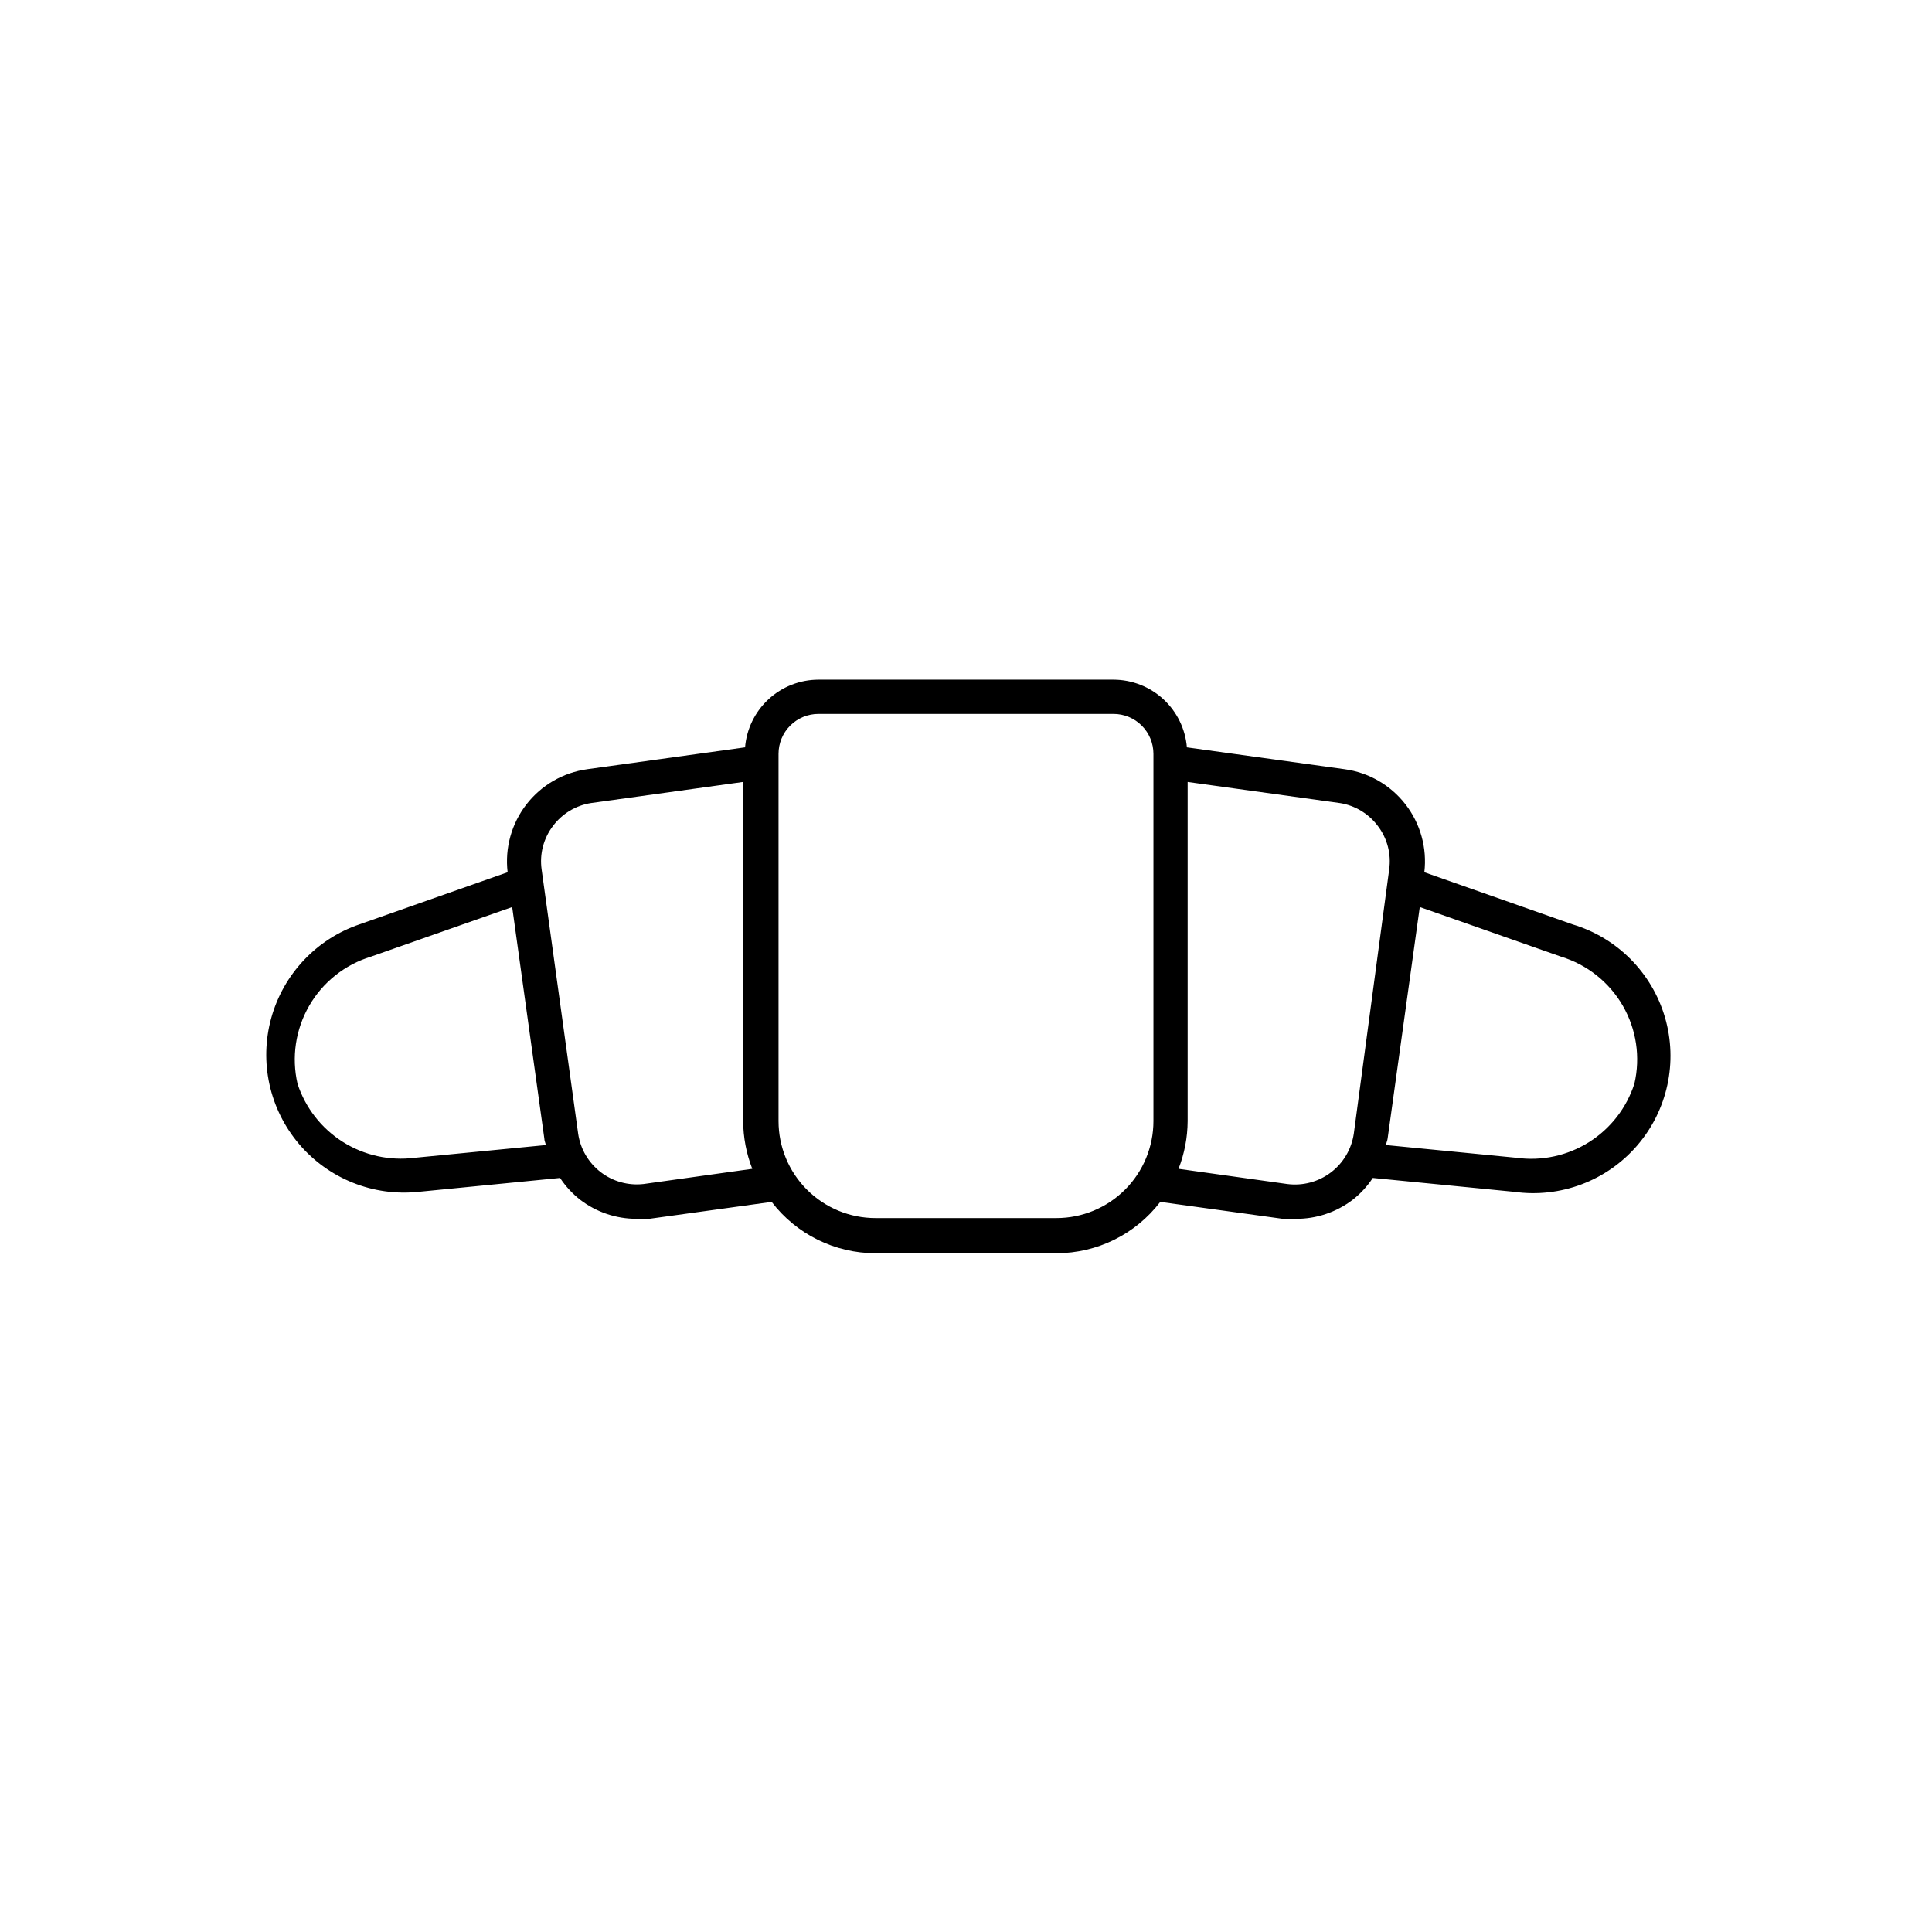
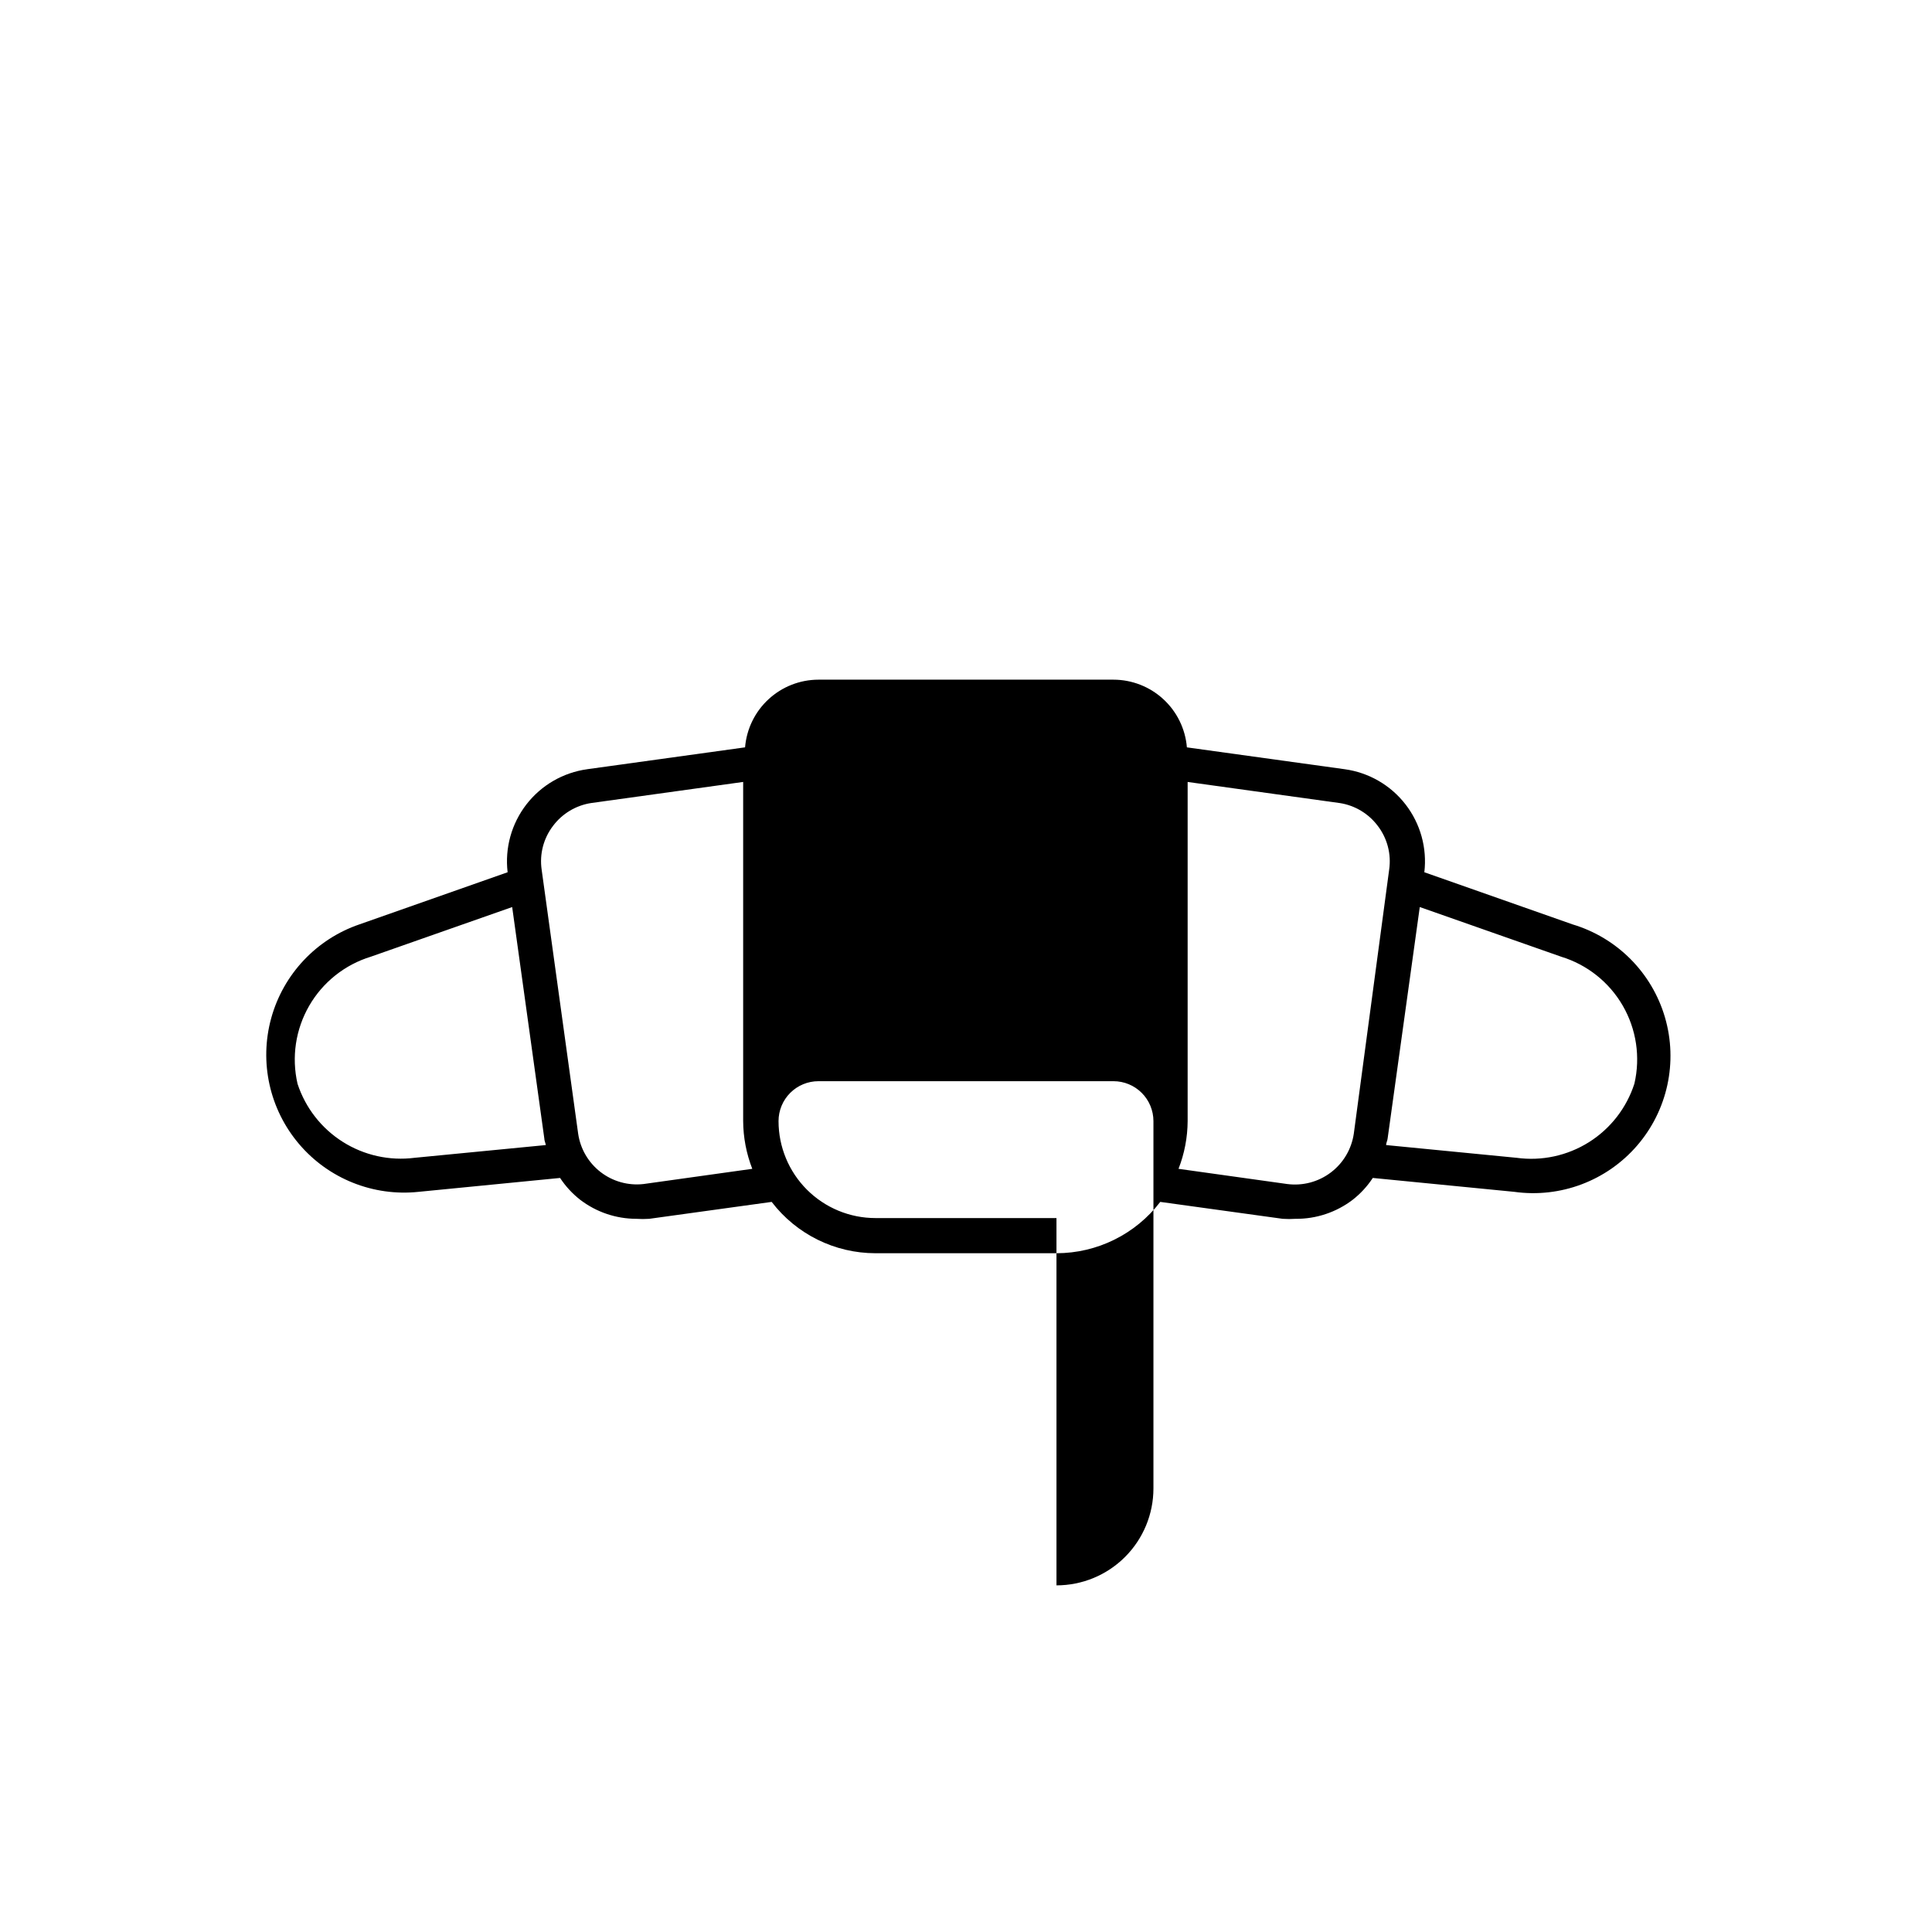
<svg xmlns="http://www.w3.org/2000/svg" fill="#000000" width="800px" height="800px" version="1.1" viewBox="144 144 512 512">
-   <path d="m560.71 388.96-39.246-13.805c0.758-6.41-1.027-12.859-4.977-17.969-3.945-5.106-9.742-8.457-16.137-9.336l-41.816-5.793 0.004-0.004c-0.406-4.883-2.629-9.434-6.231-12.754-3.602-3.324-8.32-5.172-13.219-5.18h-78.191c-4.898 0.008-9.617 1.855-13.219 5.18-3.602 3.32-5.824 7.871-6.227 12.754l-41.816 5.793v0.004c-6.394 0.879-12.188 4.231-16.137 9.336-3.949 5.109-5.734 11.559-4.973 17.969l-39.246 13.805c-11.434 3.906-20.195 13.215-23.406 24.863-3.207 11.648-0.449 24.129 7.371 33.34 7.82 9.211 19.688 13.961 31.703 12.684l37.484-3.68h-0.004c1.453 2.211 3.258 4.168 5.344 5.797 4.269 3.258 9.488 5.027 14.859 5.035 1.141 0.078 2.285 0.078 3.426 0l32.445-4.484c6.555 8.57 16.723 13.598 27.508 13.605h47.965c10.785-0.008 20.953-5.035 27.508-13.605l32.445 4.484c1.141 0.078 2.285 0.078 3.426 0 5.457 0.047 10.773-1.727 15.113-5.035 2.086-1.629 3.887-3.586 5.34-5.797l37.484 3.68c12.227 1.707 24.48-2.902 32.555-12.246 8.07-9.34 10.852-22.133 7.391-33.984-3.465-11.848-12.699-21.129-24.527-24.656zm16.426 42.219h-0.004c-2.066 6.422-6.332 11.914-12.043 15.508-5.711 3.59-12.508 5.059-19.191 4.141l-34.562-3.375c0-0.605 0.352-1.16 0.402-1.762l8.516-61.316 37.434 13.148v0.004c6.902 2.098 12.75 6.742 16.363 12.988 3.609 6.25 4.711 13.637 3.082 20.664zm-92 26.602-28.816-4.031c1.574-4.031 2.394-8.316 2.418-12.645v-89.879l40.305 5.594v-0.004c4.019 0.625 7.637 2.793 10.078 6.047 2.527 3.297 3.617 7.477 3.023 11.59l-9.371 69.977c-0.602 4.094-2.785 7.789-6.086 10.285-3.297 2.5-7.445 3.598-11.551 3.066zm-61.16 9.02h-47.965c-6.812 0-13.348-2.707-18.168-7.527-4.816-4.816-7.523-11.352-7.523-18.168v-97.336c0-2.805 1.113-5.496 3.098-7.481s4.676-3.098 7.481-3.098h78.191c2.805 0 5.496 1.113 7.481 3.098s3.102 4.676 3.102 7.481v97.336c0 6.816-2.707 13.352-7.527 18.168-4.82 4.82-11.355 7.527-18.168 7.527zm-126.76-22.371-9.676-69.977c-0.594-4.113 0.496-8.293 3.023-11.59 2.441-3.254 6.059-5.422 10.078-6.047l40.305-5.594v89.883c0.023 4.328 0.844 8.613 2.418 12.645l-28.816 4.031h-0.004c-4.055 0.461-8.133-0.672-11.367-3.164-3.234-2.492-5.375-6.144-5.961-10.188zm-74.363-13.199c-1.629-7.035-0.527-14.43 3.082-20.684 3.609-6.258 9.457-10.91 16.363-13.02l37.434-13.148 8.516 61.312c0 0.605 0.301 1.16 0.402 1.762l-34.762 3.375c-6.644 0.852-13.379-0.641-19.043-4.219-5.664-3.574-9.902-9.016-11.992-15.379z" />
+   <path d="m560.71 388.96-39.246-13.805c0.758-6.41-1.027-12.859-4.977-17.969-3.945-5.106-9.742-8.457-16.137-9.336l-41.816-5.793 0.004-0.004c-0.406-4.883-2.629-9.434-6.231-12.754-3.602-3.324-8.32-5.172-13.219-5.18h-78.191c-4.898 0.008-9.617 1.855-13.219 5.18-3.602 3.32-5.824 7.871-6.227 12.754l-41.816 5.793v0.004c-6.394 0.879-12.188 4.231-16.137 9.336-3.949 5.109-5.734 11.559-4.973 17.969l-39.246 13.805c-11.434 3.906-20.195 13.215-23.406 24.863-3.207 11.648-0.449 24.129 7.371 33.34 7.82 9.211 19.688 13.961 31.703 12.684l37.484-3.68h-0.004c1.453 2.211 3.258 4.168 5.344 5.797 4.269 3.258 9.488 5.027 14.859 5.035 1.141 0.078 2.285 0.078 3.426 0l32.445-4.484c6.555 8.57 16.723 13.598 27.508 13.605h47.965c10.785-0.008 20.953-5.035 27.508-13.605l32.445 4.484c1.141 0.078 2.285 0.078 3.426 0 5.457 0.047 10.773-1.727 15.113-5.035 2.086-1.629 3.887-3.586 5.34-5.797l37.484 3.68c12.227 1.707 24.48-2.902 32.555-12.246 8.07-9.34 10.852-22.133 7.391-33.984-3.465-11.848-12.699-21.129-24.527-24.656zm16.426 42.219h-0.004c-2.066 6.422-6.332 11.914-12.043 15.508-5.711 3.59-12.508 5.059-19.191 4.141l-34.562-3.375c0-0.605 0.352-1.16 0.402-1.762l8.516-61.316 37.434 13.148v0.004c6.902 2.098 12.75 6.742 16.363 12.988 3.609 6.25 4.711 13.637 3.082 20.664zm-92 26.602-28.816-4.031c1.574-4.031 2.394-8.316 2.418-12.645v-89.879l40.305 5.594v-0.004c4.019 0.625 7.637 2.793 10.078 6.047 2.527 3.297 3.617 7.477 3.023 11.59l-9.371 69.977c-0.602 4.094-2.785 7.789-6.086 10.285-3.297 2.5-7.445 3.598-11.551 3.066zm-61.16 9.02h-47.965c-6.812 0-13.348-2.707-18.168-7.527-4.816-4.816-7.523-11.352-7.523-18.168c0-2.805 1.113-5.496 3.098-7.481s4.676-3.098 7.481-3.098h78.191c2.805 0 5.496 1.113 7.481 3.098s3.102 4.676 3.102 7.481v97.336c0 6.816-2.707 13.352-7.527 18.168-4.82 4.82-11.355 7.527-18.168 7.527zm-126.76-22.371-9.676-69.977c-0.594-4.113 0.496-8.293 3.023-11.59 2.441-3.254 6.059-5.422 10.078-6.047l40.305-5.594v89.883c0.023 4.328 0.844 8.613 2.418 12.645l-28.816 4.031h-0.004c-4.055 0.461-8.133-0.672-11.367-3.164-3.234-2.492-5.375-6.144-5.961-10.188zm-74.363-13.199c-1.629-7.035-0.527-14.43 3.082-20.684 3.609-6.258 9.457-10.91 16.363-13.02l37.434-13.148 8.516 61.312c0 0.605 0.301 1.16 0.402 1.762l-34.762 3.375c-6.644 0.852-13.379-0.641-19.043-4.219-5.664-3.574-9.902-9.016-11.992-15.379z" />
</svg>